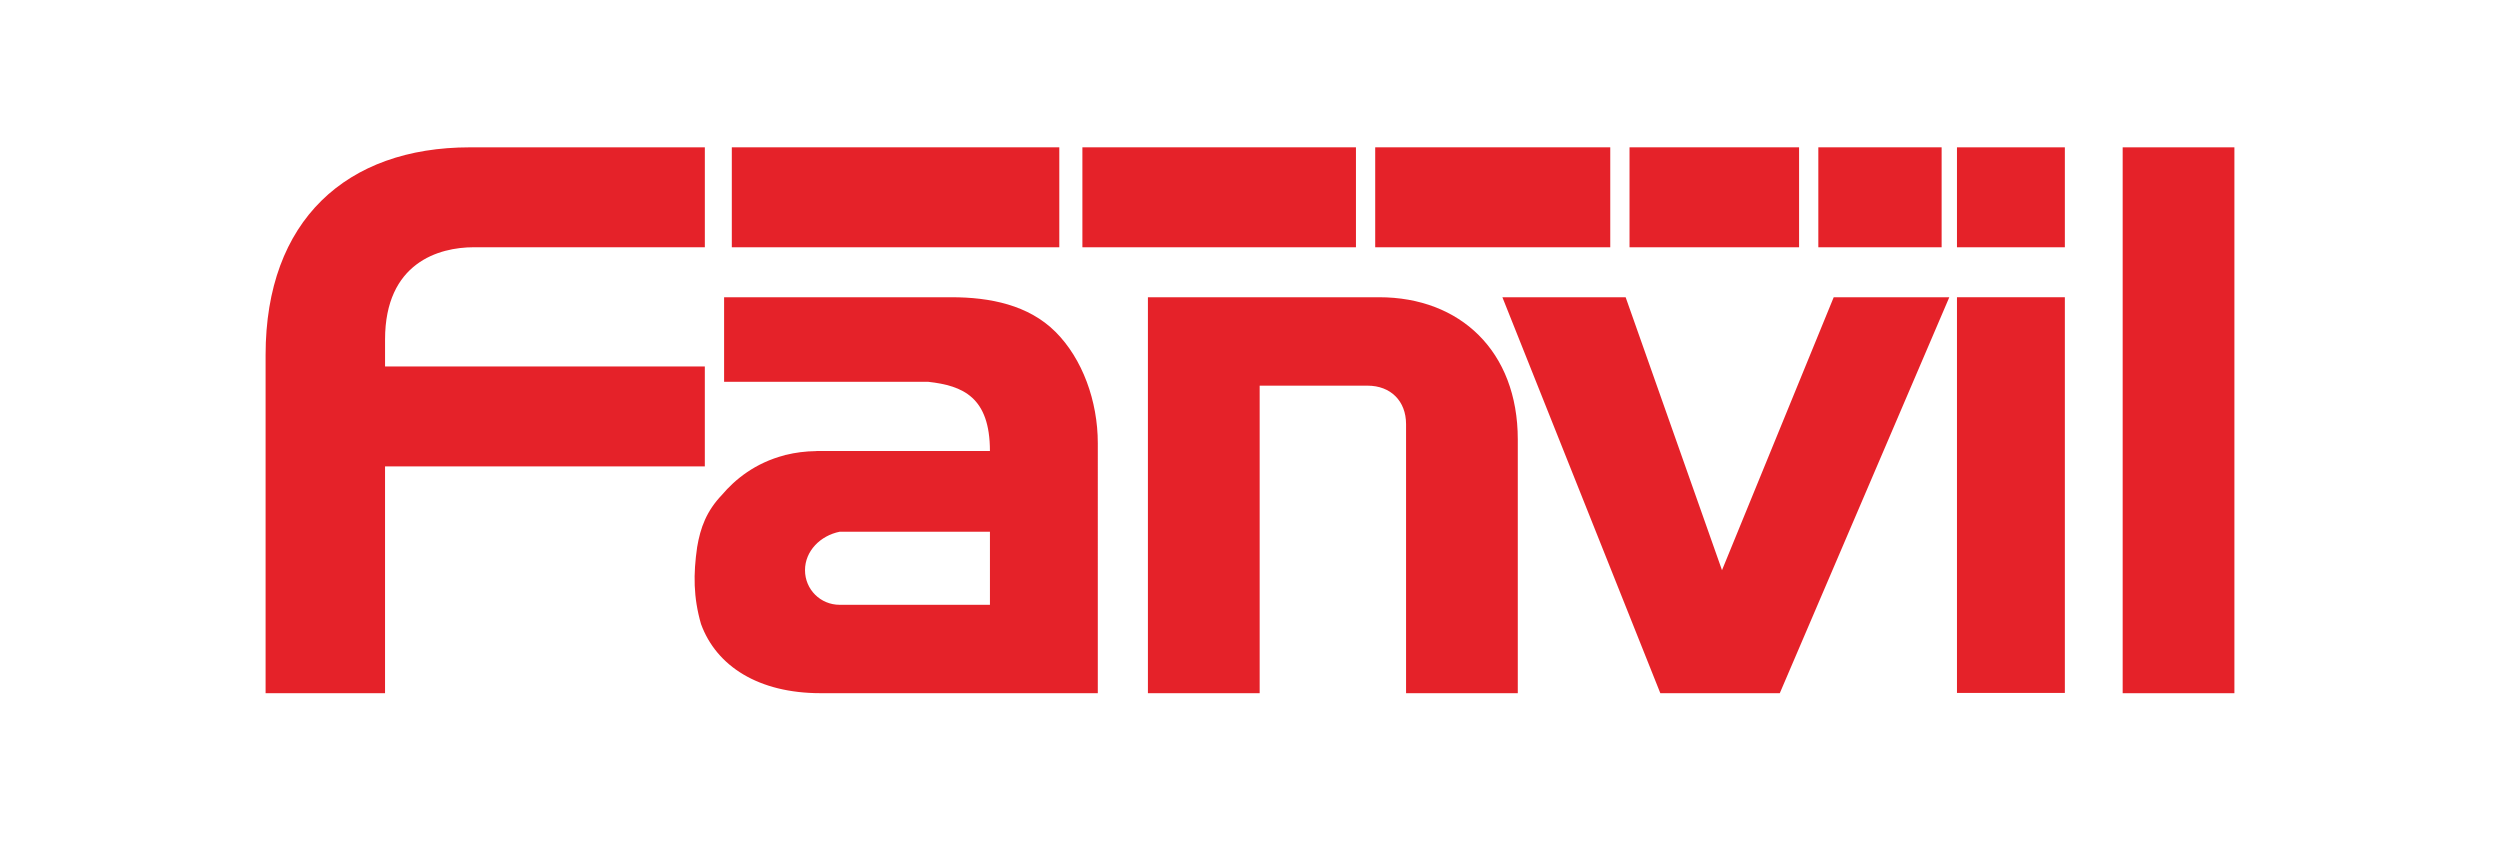
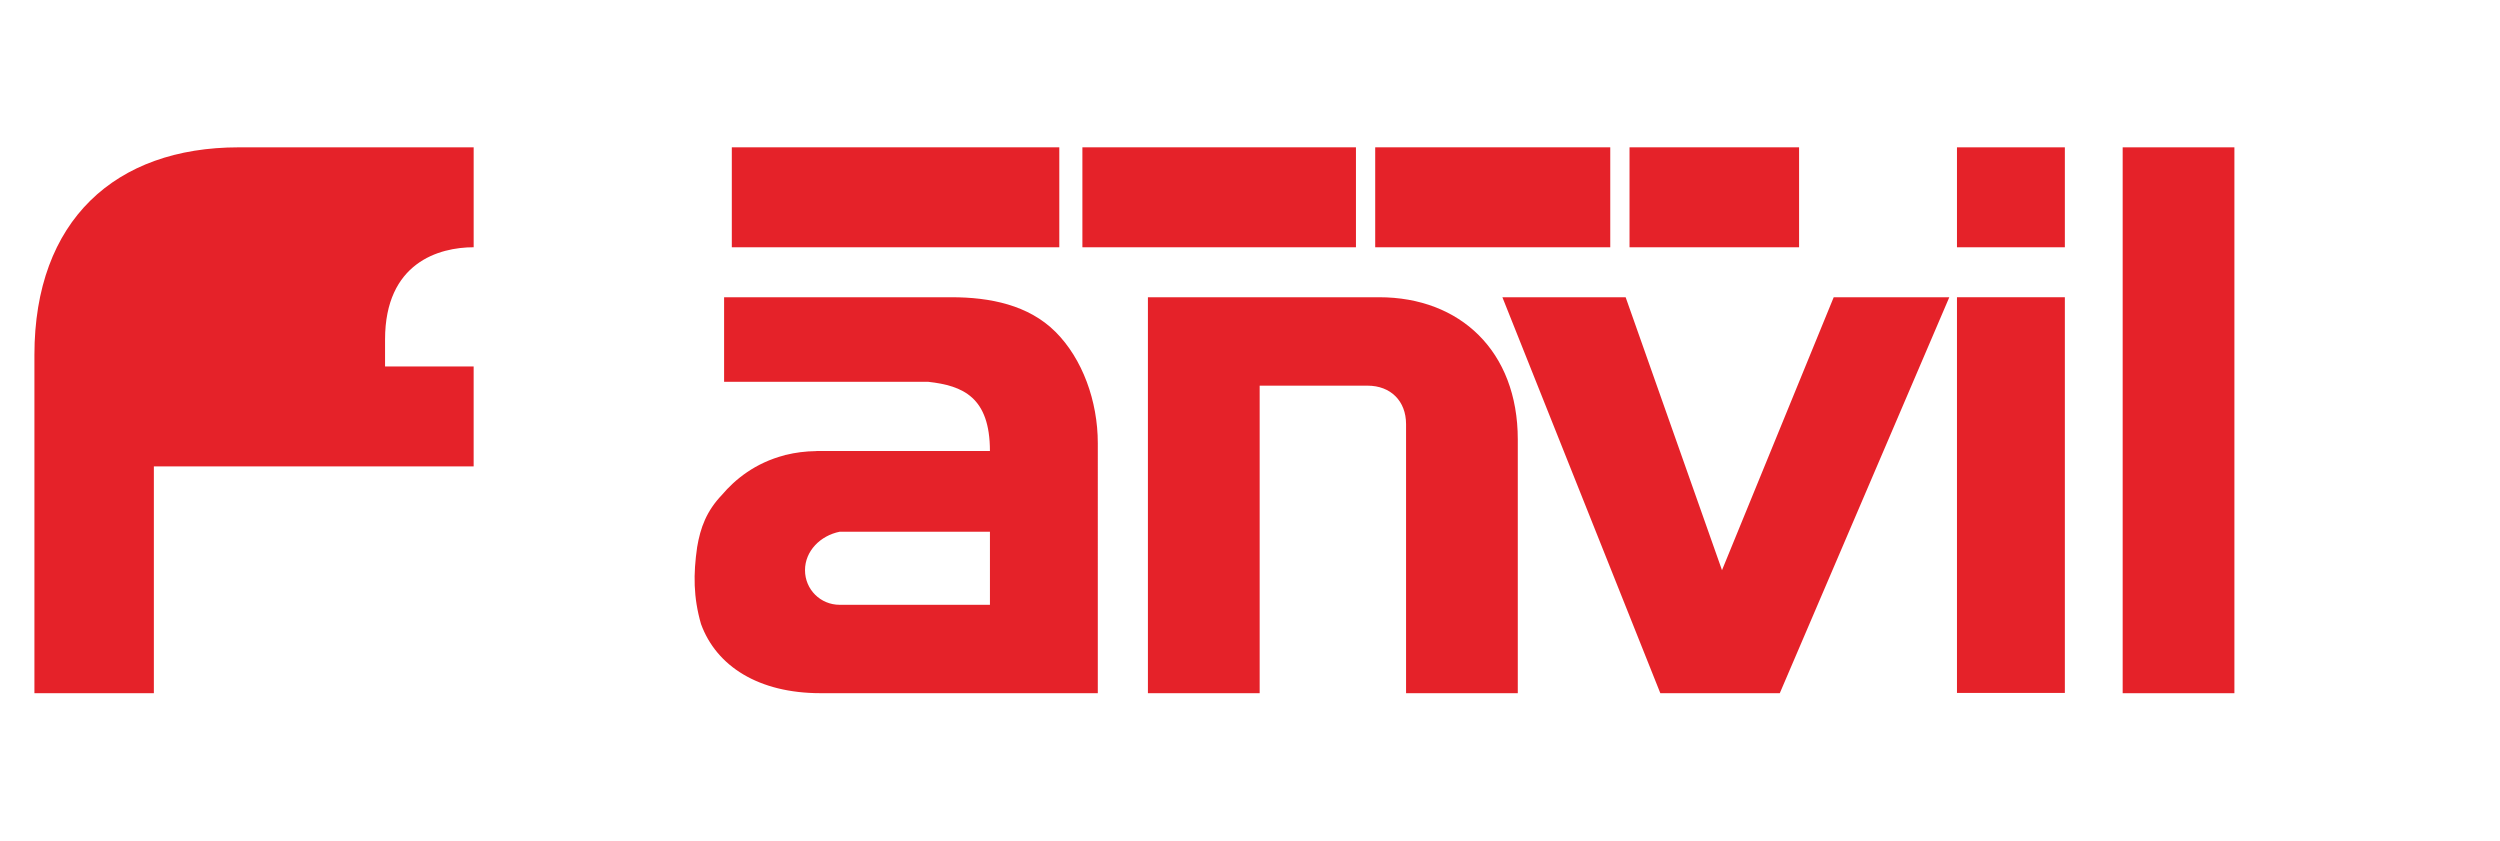
<svg xmlns="http://www.w3.org/2000/svg" version="1.1" id="Ebene_1" x="0px" y="0px" viewBox="0 0 1520.17 511.09" style="enable-background:new 0 0 1520.17 511.09;" xml:space="preserve">
  <style type="text/css">
	.st0{fill-rule:evenodd;clip-rule:evenodd;fill:#E52229;}
</style>
  <g id="工作區域參考線_1_">
</g>
  <g id="工作區域參考線">
</g>
  <g id="圖層_1">
    <g>
-       <path class="st0" d="M428.58,222.82H234.14v-16.36c0-46.76,32.8-56.11,53.88-56.11h140.57V89.59h-142.9    c-74.97,0-124.19,44.41-124.19,126.22v205.71h72.63V283.59h194.45V222.82z" />
+       <path class="st0" d="M428.58,222.82H234.14v-16.36c0-46.76,32.8-56.11,53.88-56.11V89.59h-142.9    c-74.97,0-124.19,44.41-124.19,126.22v205.71h72.63V283.59h194.45V222.82z" />
      <path class="st0" d="M578.53,180.74H440.3v51.43h124.16c21.09,2.34,37.48,9.35,37.48,42.07H505.9h-9.37    c-0.08,0.03-0.15,0.03-0.23,0.06c-6.68,0.09-12.75,0.91-18.31,2.28c-0.05,0-0.14,0-0.2,0c-0.22,0.08-0.38,0.15-0.6,0.22    c-18.04,4.63-30.37,14.88-38.15,24.07c-9.46,9.88-13.15,20.02-15.13,31.81c-2.35,16.36-2.35,30.39,2.35,46.75    c9.35,25.71,35.12,42.07,72.62,42.07h168.66V269.55c0-25.71-9.35-51.43-25.75-67.78C625.38,185.41,601.95,180.74,578.53,180.74z     M601.95,367.76h-91.37c-11.7,0-21.08-9.35-21.08-21.05c0-11.68,9.38-21.03,21.08-23.38h91.37V367.76z" />
      <path class="st0" d="M838.59,180.74H698.01v240.78h67.95V234.51h65.6c14.06,0,23.42,9.34,23.42,23.37v163.65h67.94v-154.3    C922.92,213.46,887.77,180.74,838.59,180.74z" />
      <polygon class="st0" points="1047.09,346.71 988.5,180.74 913.55,180.74 1009.59,421.51 1082.23,421.51 1185.31,180.74     1115.02,180.74   " />
      <rect x="1189.97" y="180.74" class="st0" width="65.6" height="240.61" />
      <rect x="1290.73" y="89.59" class="st0" width="67.94" height="331.93" />
      <rect x="1189.97" y="89.59" class="st0" width="65.6" height="60.77" />
      <rect x="658.17" y="89.58" class="st0" width="166.34" height="60.78" />
      <rect x="836.22" y="89.58" class="st0" width="142.93" height="60.78" />
      <rect x="990.86" y="89.58" class="st0" width="103.1" height="60.78" />
-       <rect x="1105.67" y="89.58" class="st0" width="74.97" height="60.78" />
      <rect x="444.99" y="89.58" class="st0" width="199.14" height="60.78" />
    </g>
  </g>
</svg>